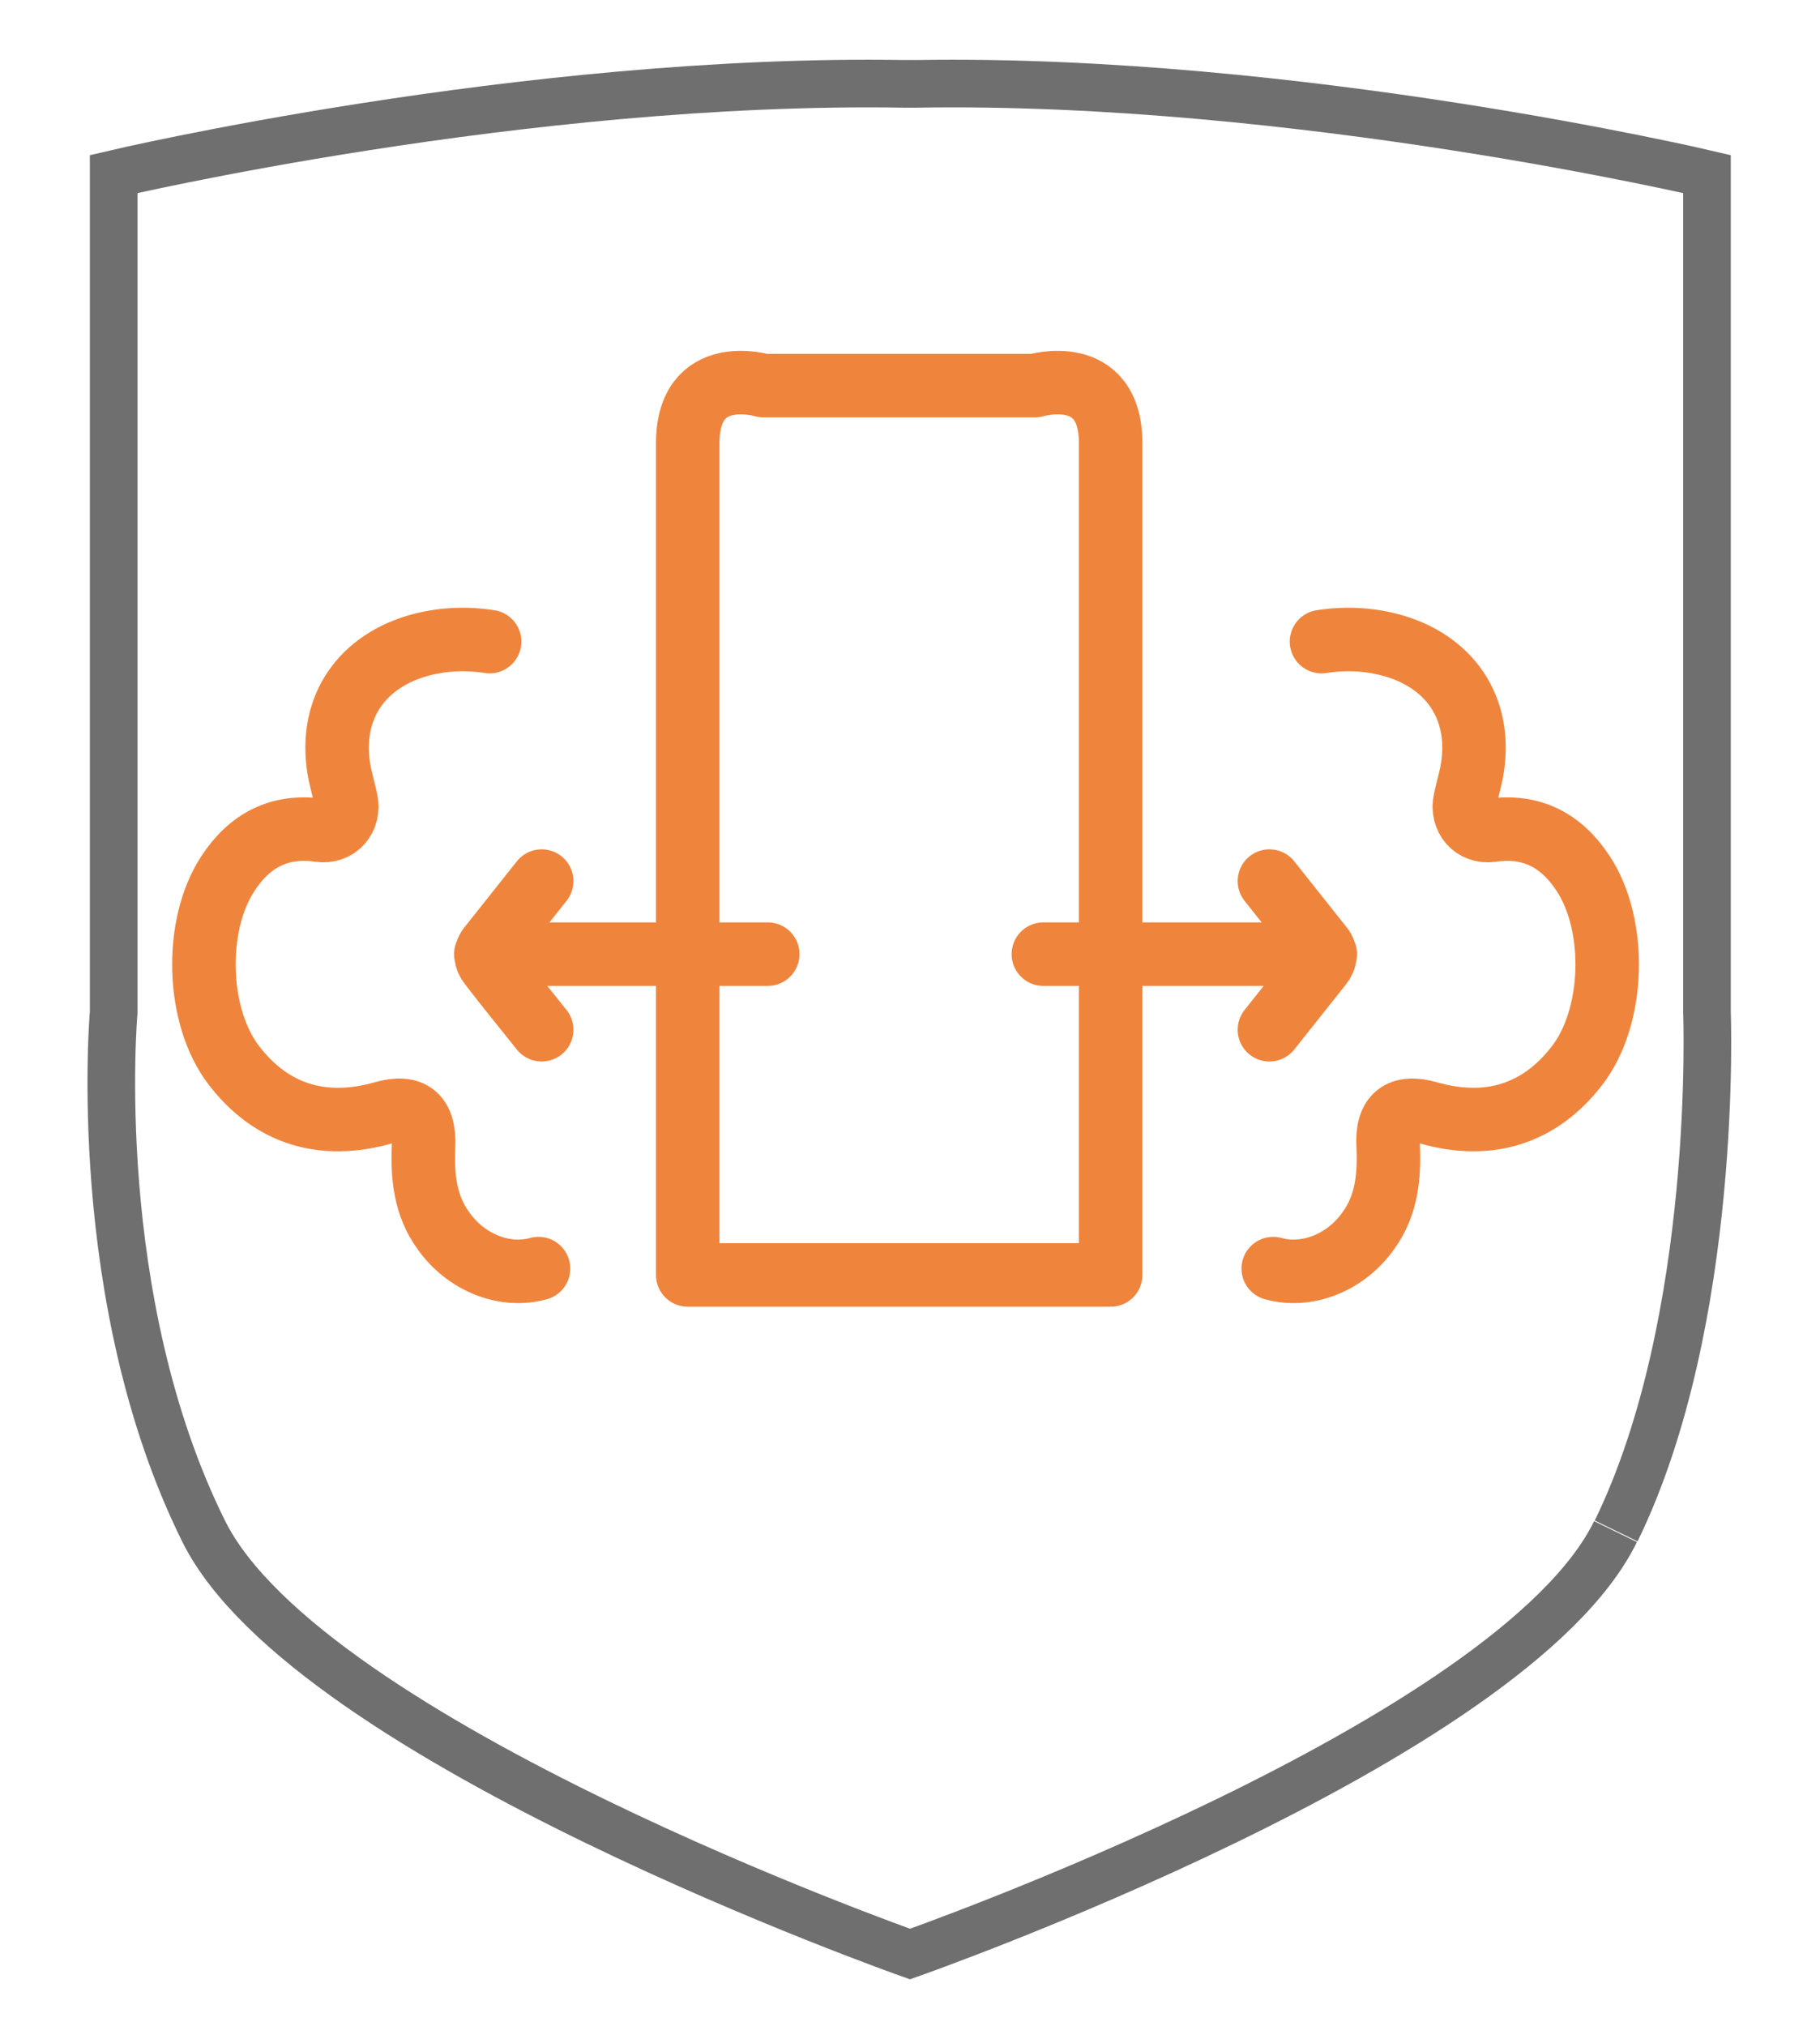
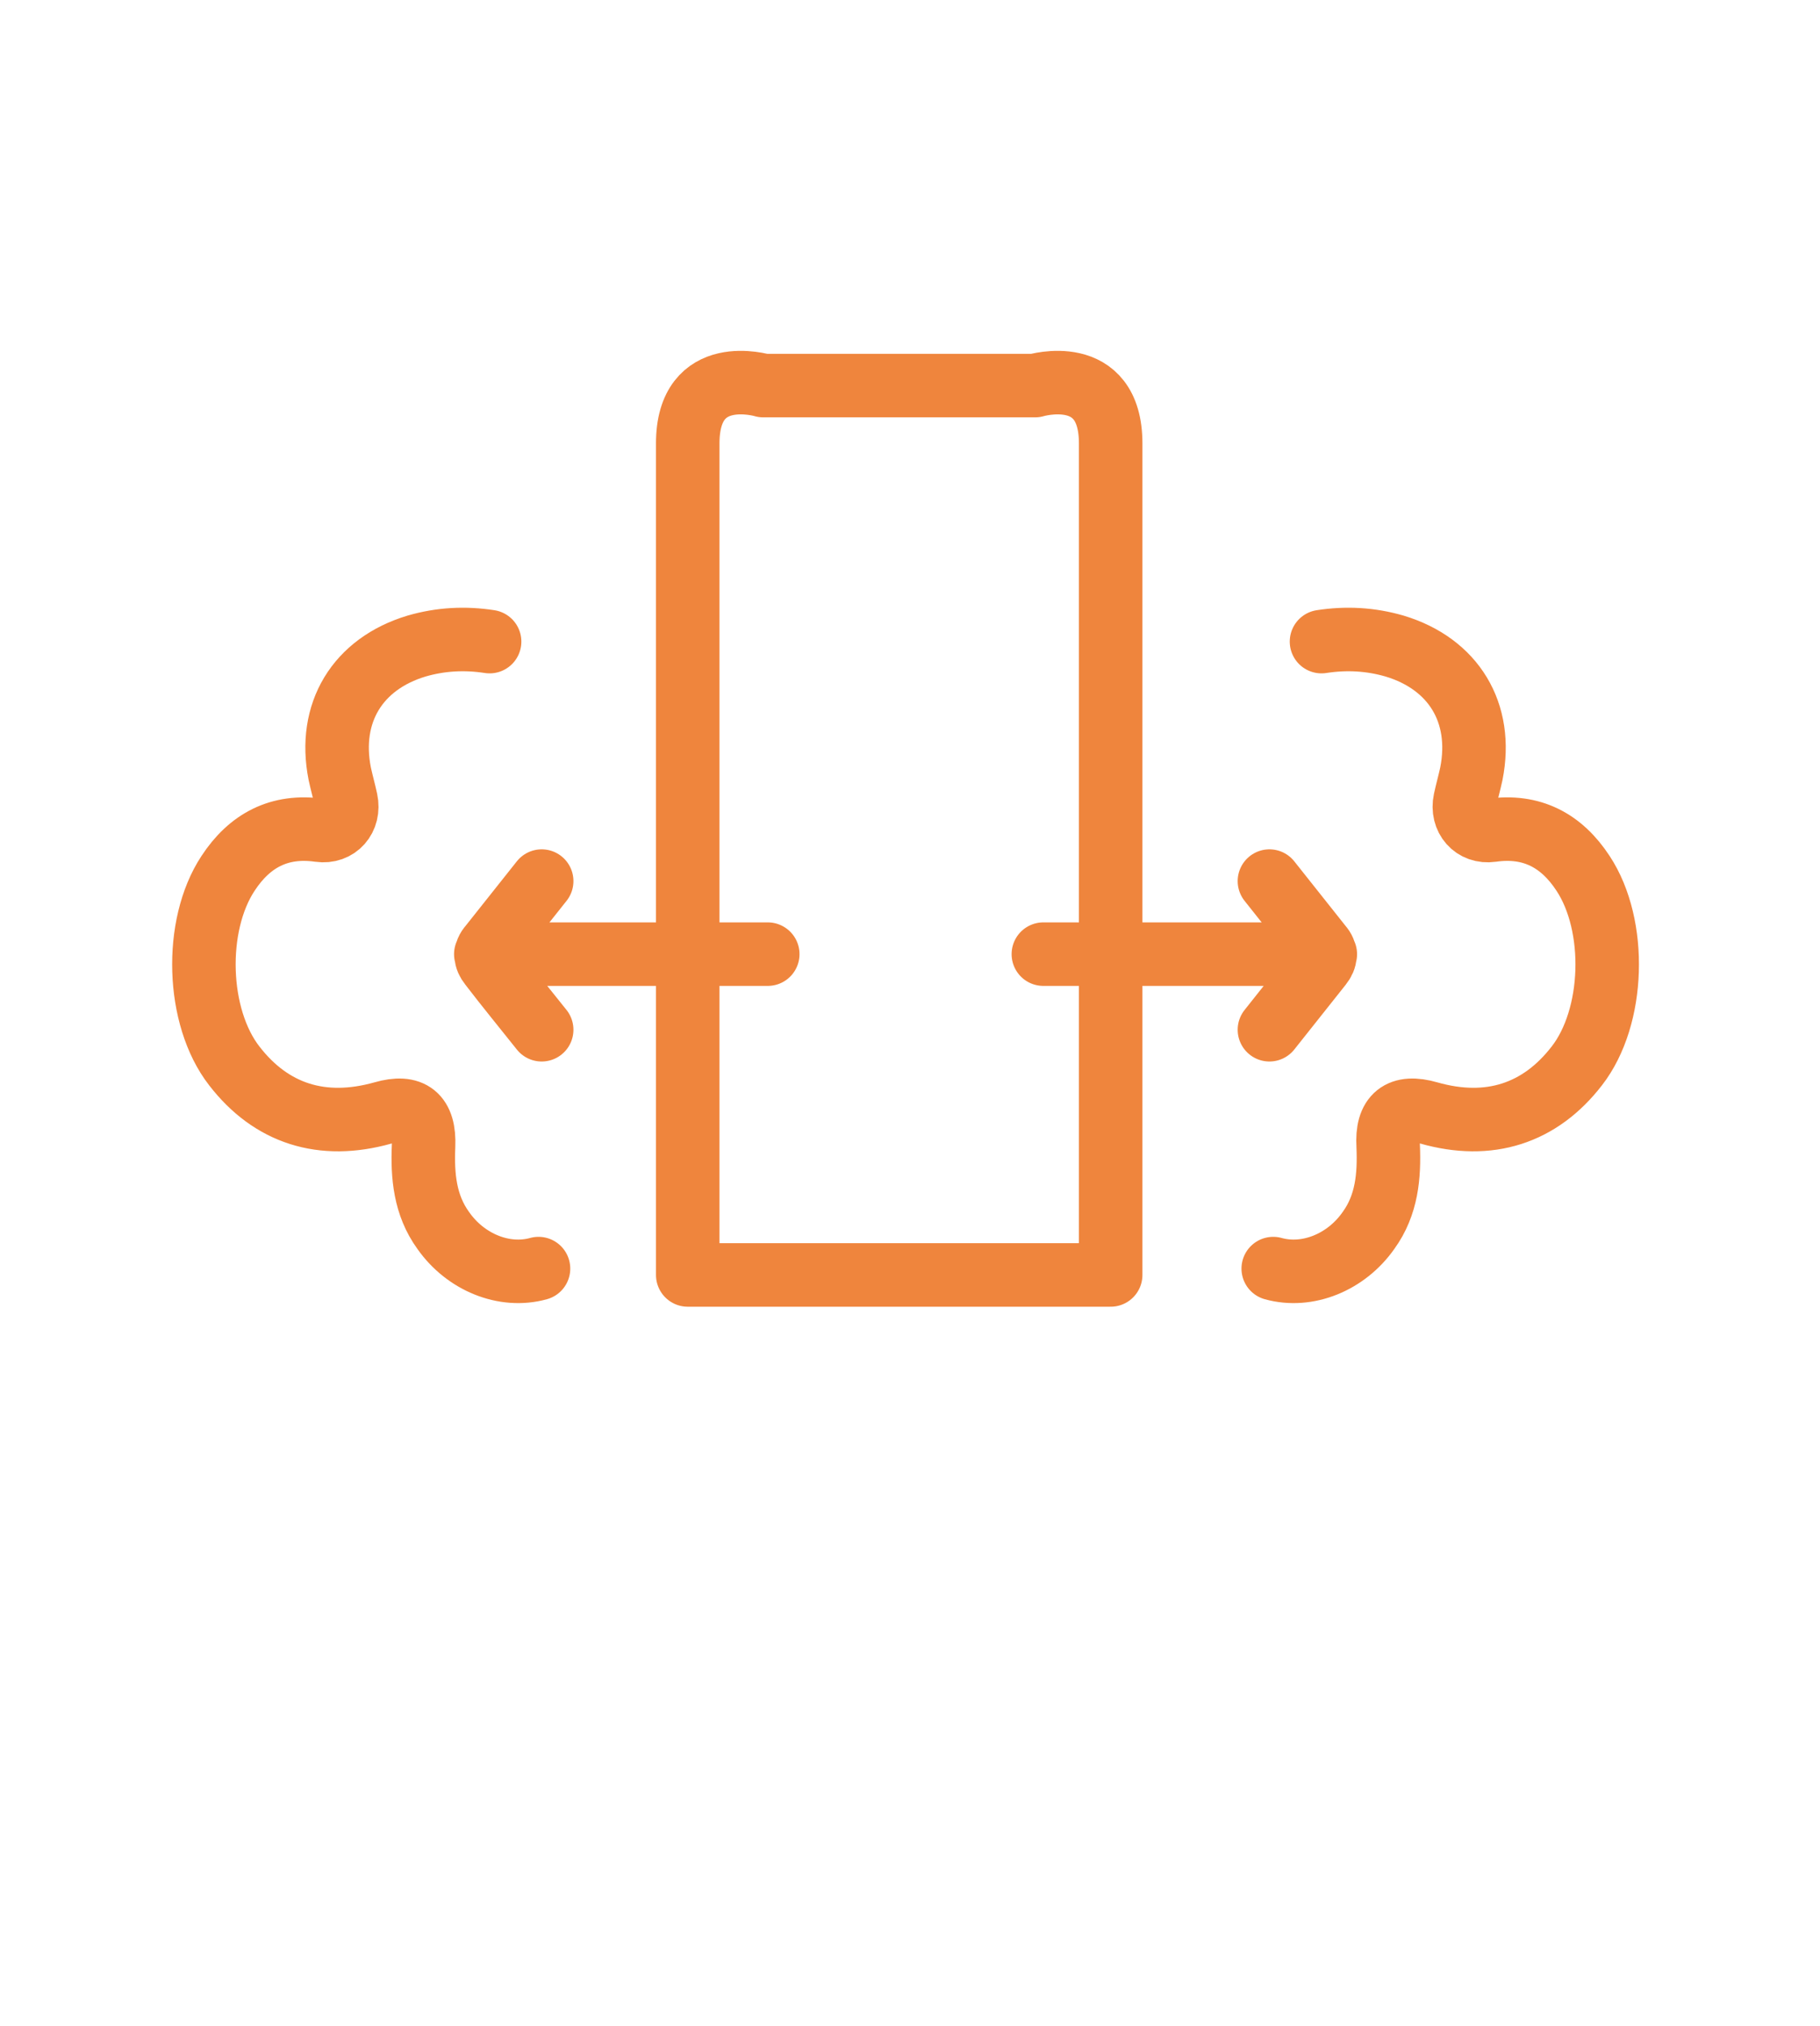
<svg xmlns="http://www.w3.org/2000/svg" id="Calque_1" version="1.1" viewBox="0 0 28.66 31.89">
  <defs>
    <style>
      .st0 {
        stroke: #706f6f;
        stroke-miterlimit: 10;
        stroke-width: .75px;
      }

      .st0, .st1 {
        fill: none;
      }

      .st1 {
        stroke: #ef853d;
        stroke-linecap: round;
        stroke-linejoin: round;
      }
    </style>
  </defs>
-   <path class="st0" d="M25.44,24.11c-1.62,3.32-11.11,6.65-11.11,6.65,0,0-9.47-3.34-11.12-6.65-1.82-3.66-1.42-8.17-1.42-8.17V2.74s6.46-1.52,12.45-1.42h.19c5.99-.1,12.45,1.42,12.45,1.42v13.19s.19,4.85-1.43,8.17" />
  <path class="st1" d="M20.81,10.1c.39-.06.77-.04,1.15.07.93.28,1.4,1.05,1.21,2.01-.03.14-.07.28-.1.42-.06.28.14.51.42.47.63-.09,1.1.16,1.44.68.54.82.5,2.26-.1,3.03-.58.75-1.38,1.01-2.33.74-.45-.13-.67.04-.64.52.02.47-.02.93-.31,1.33-.35.5-.96.75-1.5.6M7.71,10.1c-.39-.06-.77-.04-1.15.07-.93.28-1.4,1.05-1.21,2.01.03.14.07.28.1.42.06.28-.14.51-.42.47-.63-.09-1.1.16-1.44.68-.54.82-.5,2.26.1,3.03.58.75,1.38,1.01,2.34.74.45-.13.66.04.64.52-.02.47.02.93.31,1.33.35.5.96.75,1.5.6M8.53,16.21c-.27-.34-.55-.68-.81-1.02-.08-.1-.09-.2,0-.3.27-.34.54-.68.81-1.02M12.09,15.02h-4.44M19.99,16.21c.27-.34.54-.68.81-1.02.08-.1.09-.2,0-.3-.27-.34-.54-.68-.81-1.02M16.43,15.02h4.44M17.49,20.07V6.98c0-1.27-1.19-.91-1.19-.91h-4.28s-1.19-.36-1.19.91v13.09h6.65Z" />
</svg>